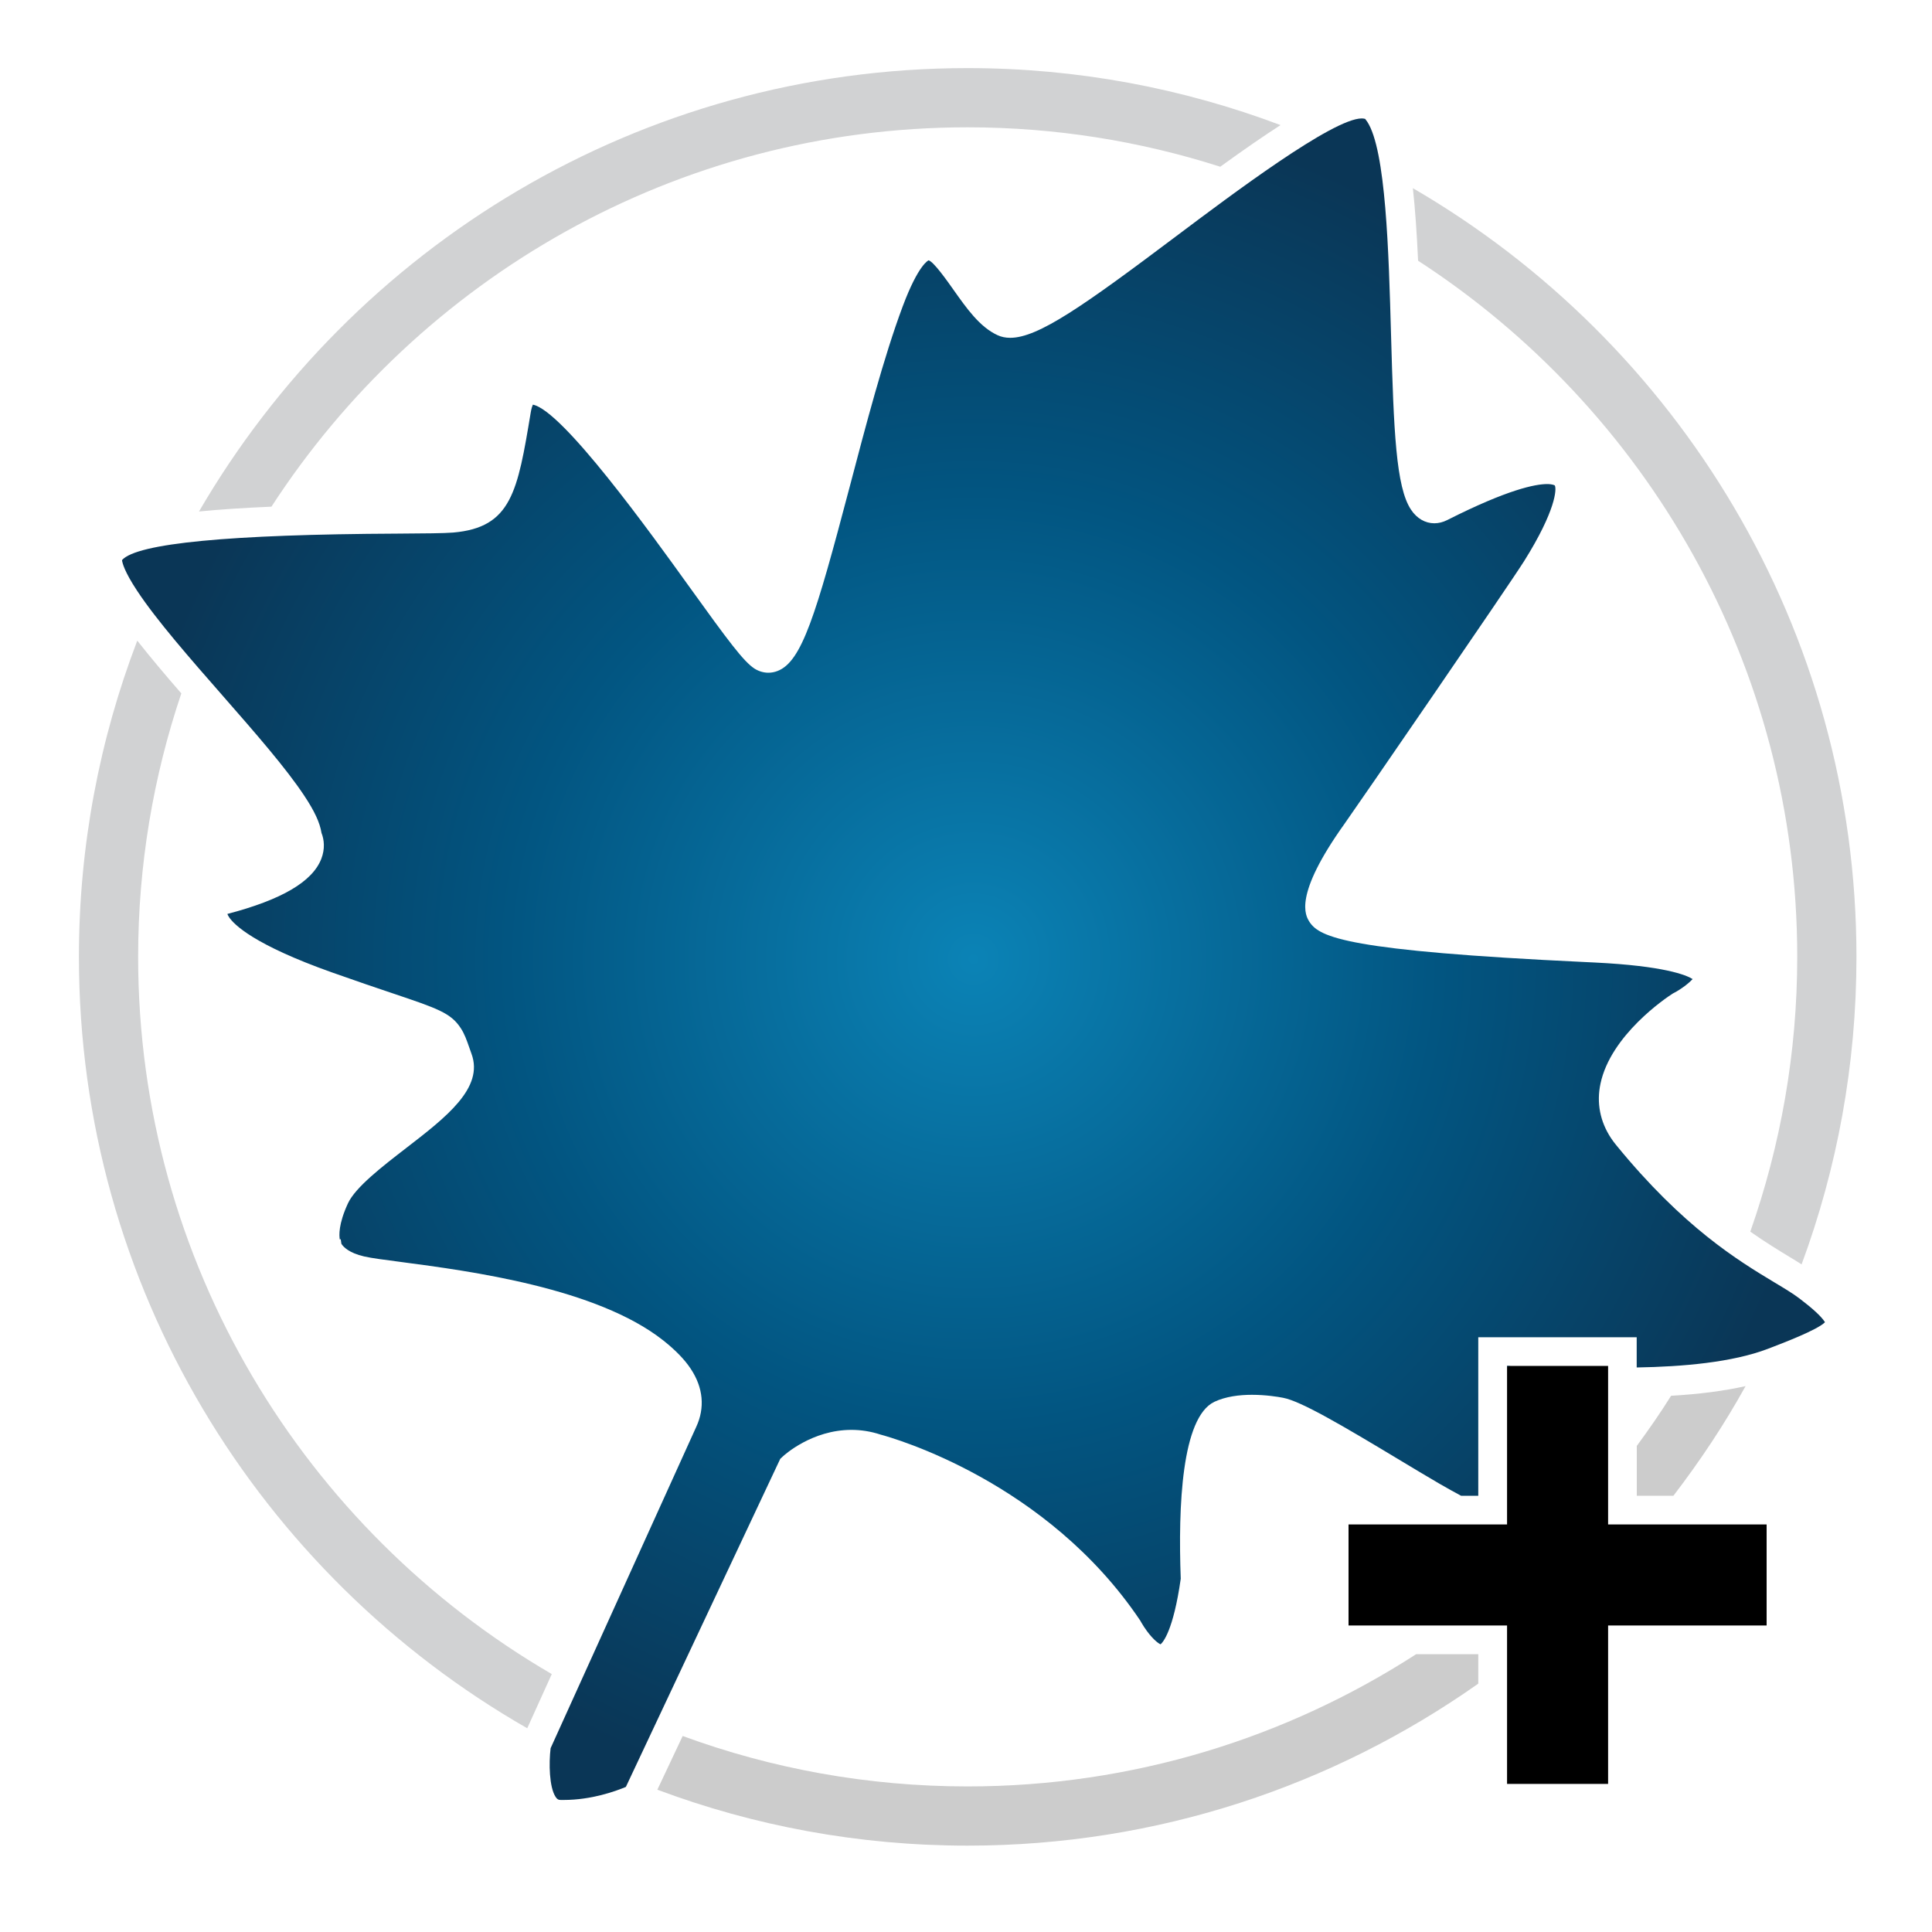
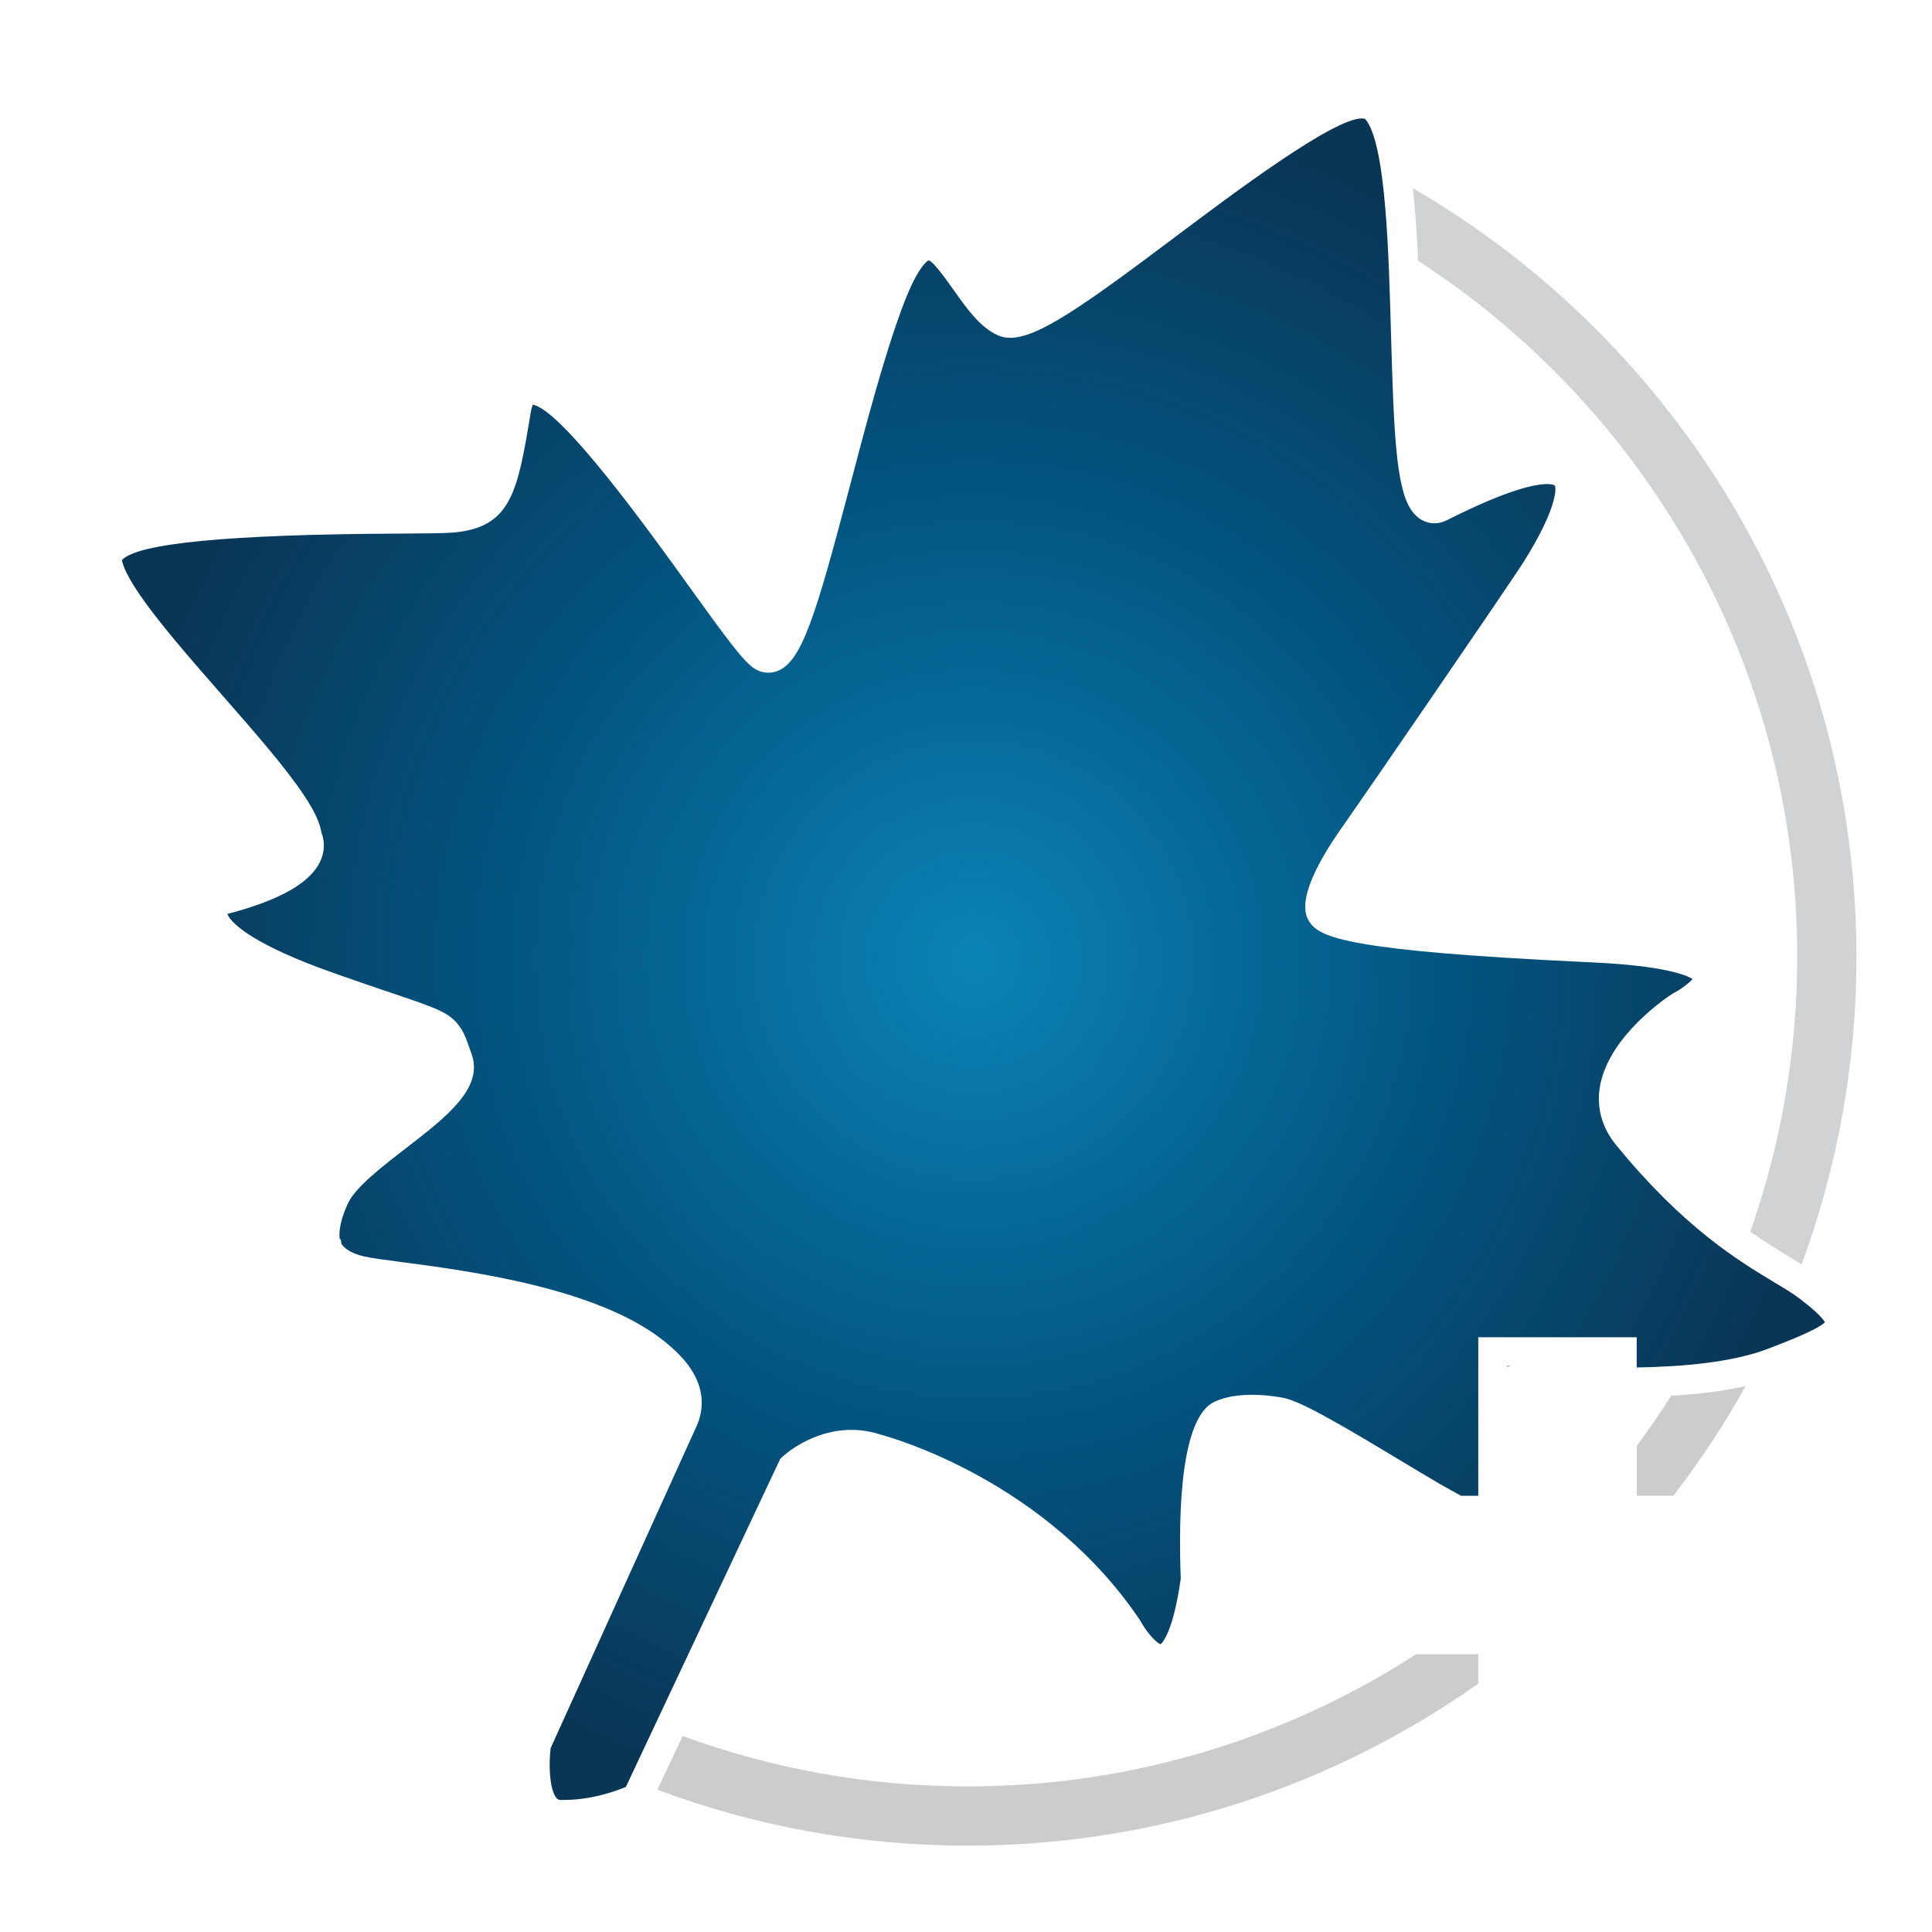
<svg xmlns="http://www.w3.org/2000/svg" version="1.1" id="Layer_1" x="0px" y="0px" viewBox="0 0 200 200" style="enable-background:new 0 0 200 200;" xml:space="preserve">
  <style type="text/css">
	.st0{fill:#D1D2D3;}
	.st1{fill:#CCCCCC;}
	.st2{fill:url(#SVGID_1_);}
	.st3{fill:url(#SVGID_00000079466026595584685250000012618069483927630752_);}
</style>
  <g>
    <g>
-       <path class="st0" d="M28.1,52.45c15.32-23.61,41.89-39.27,72.07-39.27c9.11,0,17.9,1.44,26.15,4.08c2.44-1.77,4.49-3.18,6.24-4.31    c-10.08-3.8-20.99-5.9-32.39-5.9c-33.94,0-63.62,18.48-79.57,45.9C22.64,52.74,25.13,52.58,28.1,52.45z" />
      <path class="st0" d="M146.8,26.99c23.6,15.32,39.25,41.89,39.25,72.06c0,9.97-1.73,19.54-4.86,28.45c1.54,1.08,2.93,1.93,4.1,2.64    c0.43,0.26,0.83,0.5,1.21,0.75c3.67-9.92,5.68-20.65,5.68-31.83c0-33.95-18.49-63.64-45.92-79.58    C146.5,21.68,146.67,24.18,146.8,26.99z" />
-       <path class="st0" d="M57.12,173.3C31.54,158.41,14.3,130.72,14.3,99.05c0-9.53,1.58-18.7,4.47-27.27    c-1.63-1.87-3.18-3.71-4.56-5.46c-3.89,10.18-6.04,21.2-6.04,32.73c0,34.15,18.71,63.99,46.41,79.86L57.12,173.3z" />
    </g>
-     <polygon points="166.47,141.4 156.01,141.4 156.01,157.81 139.6,157.81 139.6,168.27 156.01,168.27 156.01,184.67 166.47,184.67    166.47,168.27 182.88,168.27 182.88,157.81 166.47,157.81  " />
    <g>
      <path class="st1" d="M173.23,154.84c2.75-3.59,5.27-7.37,7.47-11.35c-2.19,0.49-4.75,0.83-7.71,1c-1.11,1.78-2.31,3.5-3.55,5.19    v5.16H173.23z" />
      <path class="st1" d="M146.6,171.24c-13.39,8.65-29.33,13.69-46.43,13.69c-10.36,0-20.29-1.84-29.5-5.22l-2.62,5.56    c10,3.74,20.82,5.79,32.11,5.79c19.67,0,37.9-6.22,52.87-16.77v-3.05H146.6z" />
      <g>
        <radialGradient id="SVGID_1_" cx="100.777" cy="99.302" r="89.329" gradientUnits="userSpaceOnUse">
          <stop offset="0" style="stop-color:#0B83B6" />
          <stop offset="0.54" style="stop-color:#025581" />
          <stop offset="1" style="stop-color:#0A3656" />
        </radialGradient>
        <path class="st2" d="M188.92,136.88c-0.01-0.02-0.03-0.04-0.04-0.07c-0.37-0.56-1.25-1.37-2.61-2.4     c-0.66-0.5-1.55-1.04-2.59-1.66c-3.75-2.26-9.41-5.68-16.38-14.22c-0.2-0.24-0.38-0.49-0.54-0.73c-1.12-1.7-1.5-3.64-1.08-5.61     c1.05-5.03,6.78-8.89,7.44-9.31l0.08-0.05l0.08-0.04c0.75-0.39,1.57-1.02,1.94-1.44c-0.66-0.41-2.93-1.36-10.12-1.71l-1.03-0.05     c-24.59-1.16-27.45-2.55-28.51-4.15c-0.42-0.67-1.71-2.7,3.63-10.17c1.27-1.78,17.06-24.75,18.59-27.19     c3.28-5.23,3.38-7.48,3.17-7.83c-0.01,0-0.2-0.14-0.79-0.14c-1.2,0-4.05,0.54-10.35,3.73c-0.44,0.22-0.89,0.33-1.33,0.33     c-0.93,0-1.81-0.49-2.42-1.42c-1.55-2.34-1.78-8.11-2.06-18.09c-0.24-8.53-0.53-19.14-2.47-22.07c-0.11-0.16-0.19-0.24-0.2-0.27     c0,0,0-0.01,0-0.01h0c-0.11-0.03-0.23-0.05-0.36-0.05c-3,0-13.47,7.88-19.21,12.19c-9.6,7.22-14.29,10.52-17.18,10.52     c-0.49,0-0.93-0.09-1.33-0.28c-1.83-0.84-3.2-2.79-4.53-4.67c-0.72-1.02-2.07-2.93-2.59-3.07c-0.01,0-1.05,0.4-2.68,4.76     c-1.96,5.23-3.84,12.4-5.5,18.72C84.44,63.74,83,68.49,80.49,69.46c-0.31,0.12-0.63,0.18-0.95,0.18c-0.5,0-1-0.15-1.44-0.43     c-1.12-0.73-2.66-2.79-6.78-8.52c-3.95-5.5-13.1-18.22-16.16-18.8c-0.06,0.14-0.15,0.39-0.22,0.82     c-1.36,8.17-1.98,11.9-8.03,12.42c-0.97,0.08-2.97,0.09-5.74,0.11c-17.4,0.08-27,1-28.54,2.74c0.03,0.27,0.23,1.16,1.56,3.17     c2.01,3.05,5.5,7.03,8.88,10.89c3.38,3.86,6.56,7.5,8.44,10.35c1.05,1.58,1.61,2.79,1.77,3.83c0.28,0.7,0.38,1.66-0.02,2.69     c-0.92,2.36-4.1,4.23-9.72,5.7c0.02,0.06,0.06,0.17,0.17,0.33c0.5,0.76,2.55,2.85,10.67,5.73c2.65,0.94,4.72,1.64,6.33,2.18     c4.57,1.54,5.95,2.01,6.97,3.56c0.4,0.6,0.62,1.23,0.9,2.03l0.23,0.65c1.3,3.53-2.62,6.56-6.77,9.76     c-2.46,1.9-5.24,4.04-6.02,5.72c-1,2.16-0.92,3.35-0.84,3.75l0.09-0.05l0.07,0.48c0.01,0.02,0.02,0.03,0.03,0.05     c0.17,0.26,0.75,0.91,2.34,1.27c0.73,0.17,2.19,0.36,3.88,0.58c7.05,0.93,20.18,2.67,27.07,8.11c1.27,1.01,2.21,1.97,2.86,2.96     c1.28,1.94,1.47,4.02,0.55,6l-15.07,33.25c-0.19,1.54-0.15,4.04,0.52,5.05c0.17,0.26,0.3,0.31,0.53,0.31c0.1,0,0.21,0,0.31,0     c2.86,0,5.36-0.9,6.43-1.35l15.98-33.96l0.28-0.26c0.15-0.14,3.01-2.74,7.09-2.74c0.95,0,1.96,0.14,3.02,0.49     c1.32,0.35,17.2,4.85,26.87,19.24l0.05,0.08l0.04,0.08c0.02,0.03,0.13,0.23,0.32,0.52c0.77,1.17,1.44,1.68,1.7,1.79     c0.24-0.2,1.32-1.38,2.09-6.79c-0.28-7.5,0.1-16.68,3.47-18.31c1.18-0.56,2.61-0.73,3.9-0.73c1.42,0,2.68,0.2,3.23,0.31     c1.85,0.35,6.07,2.83,12.28,6.57c1.45,0.87,2.81,1.69,3.93,2.34c0.88,0.51,1.58,0.89,2.21,1.23h1.78V141.4v-2.97h2.97h10.46h2.97     v2.97v0.16c4.74-0.08,9.88-0.52,13.58-1.93C184.58,139.03,188.12,137.68,188.92,136.88z" />
        <radialGradient id="SVGID_00000012443074198010877280000012557641063225426054_" cx="100.777" cy="99.302" r="89.329" gradientUnits="userSpaceOnUse">
          <stop offset="0" style="stop-color:#0B83B6" />
          <stop offset="0.54" style="stop-color:#025581" />
          <stop offset="1" style="stop-color:#0A3656" />
        </radialGradient>
        <path style="fill:url(#SVGID_00000012443074198010877280000012557641063225426054_);" d="M156.01,141.48     c0.12-0.03,0.25-0.06,0.39-0.08h-0.39V141.48z" />
      </g>
    </g>
  </g>
</svg>